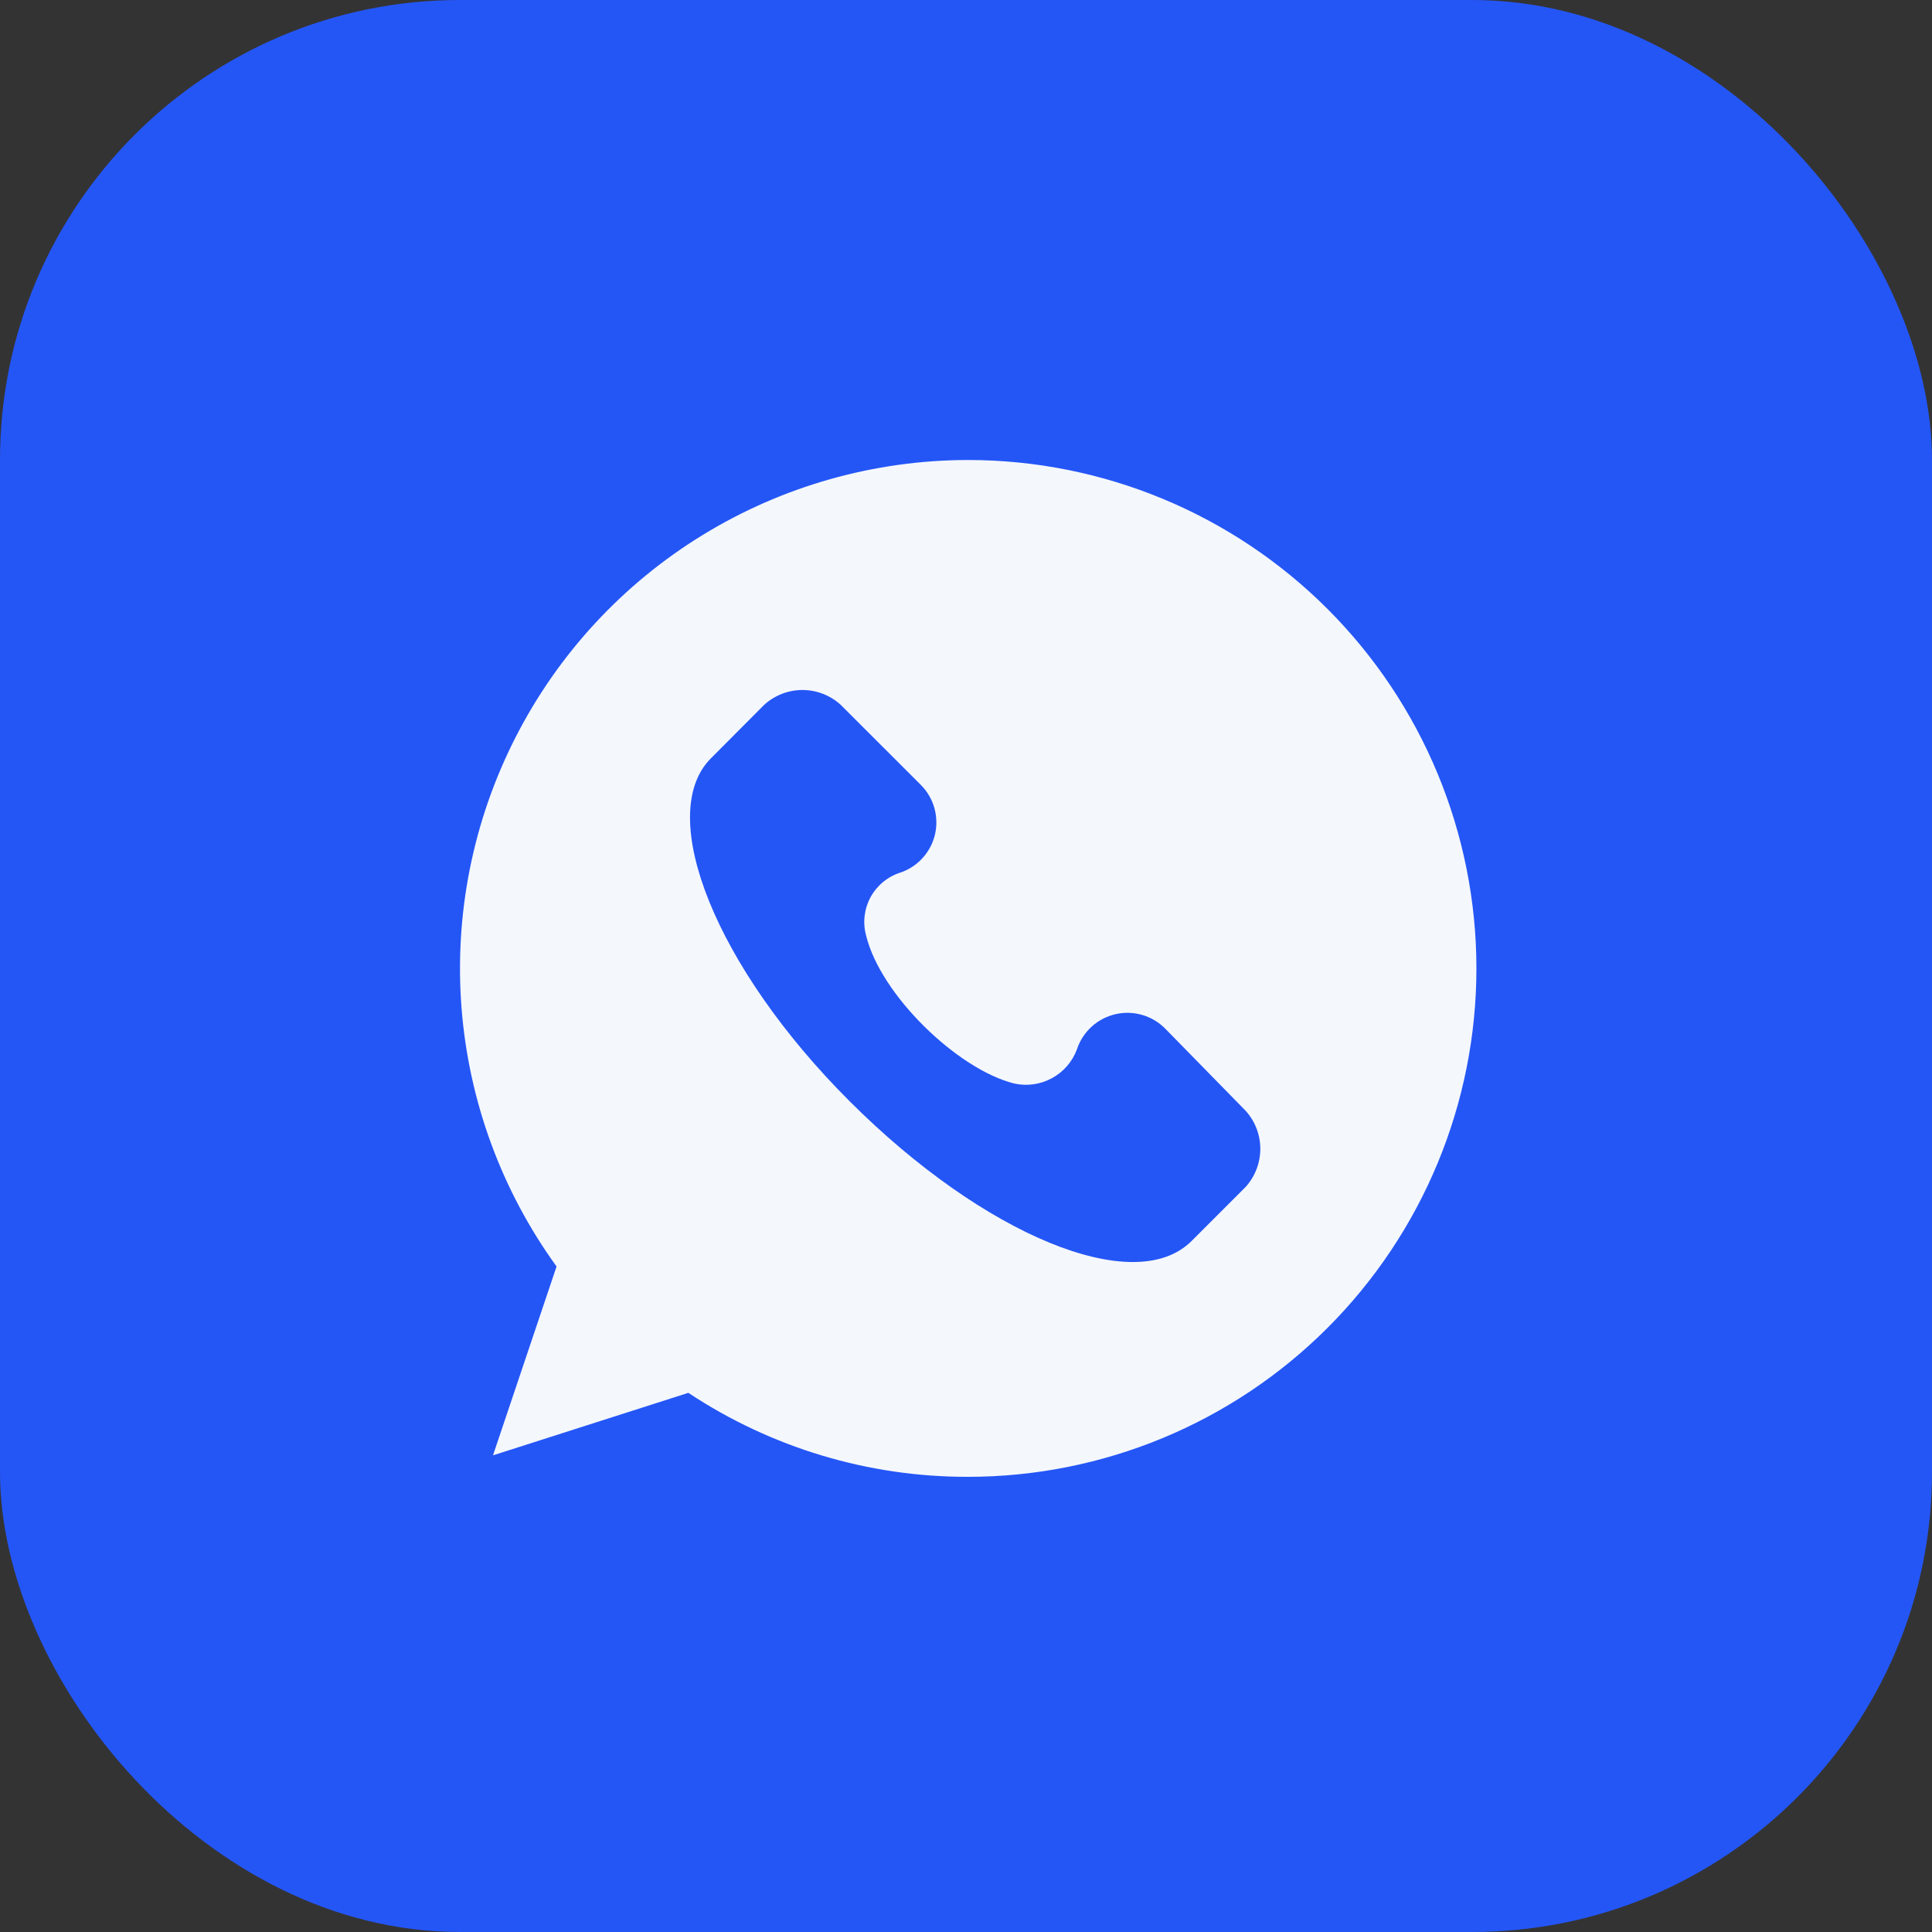
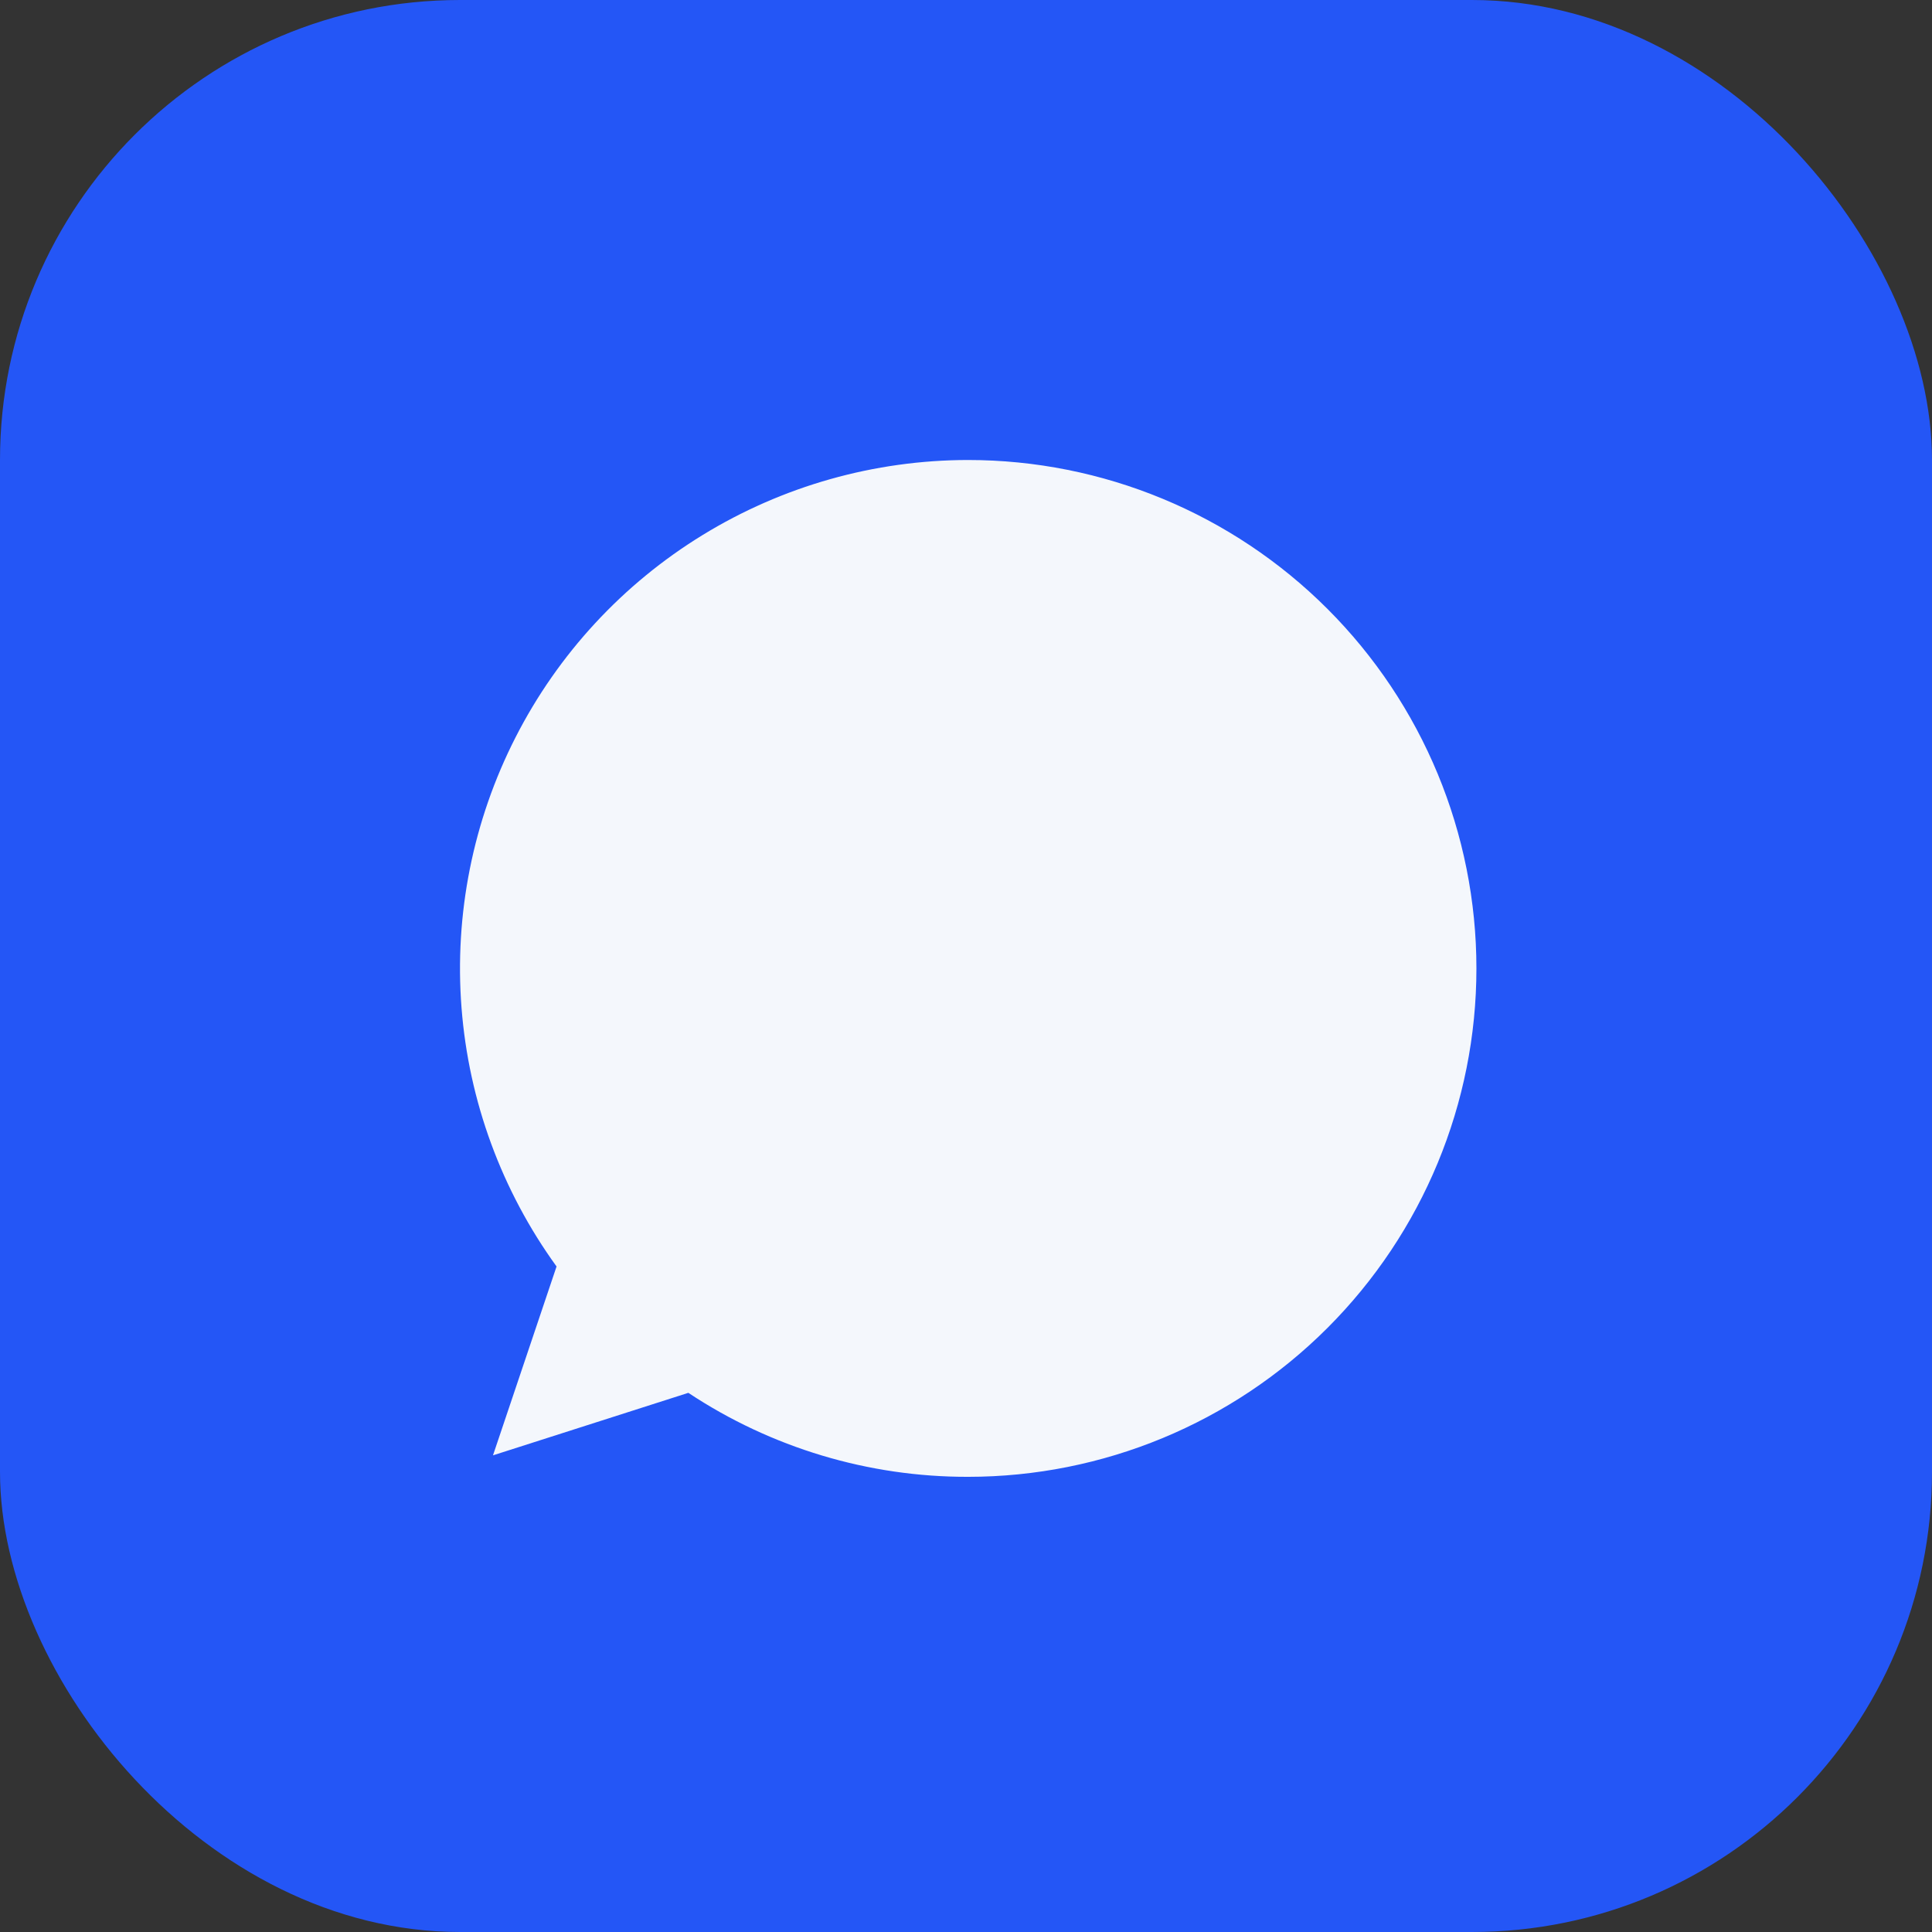
<svg xmlns="http://www.w3.org/2000/svg" width="42" height="42" viewBox="0 0 42 42" fill="none">
  <rect x="0" y="0" width="42" height="42" fill="#333333" stroke="none" />
  <rect width="42" height="42" rx="10" fill="#2456F6" />
  <path d="M21.043 32.105C18.881 32.109 16.766 31.474 14.964 30.279L10.717 31.638L12.099 27.532C10.905 25.883 10.19 23.936 10.033 21.907C9.876 19.877 10.282 17.843 11.207 16.03C12.132 14.216 13.54 12.694 15.276 11.63C17.012 10.566 19.007 10.002 21.043 10C23.974 10 26.785 11.165 28.858 13.237C30.931 15.31 32.096 18.121 32.096 21.053C32.096 23.984 30.931 26.795 28.858 28.868C26.785 30.941 23.974 32.105 21.043 32.105Z" fill="#F4F7FC" />
-   <path d="M25.346 22.377C25.208 22.233 25.036 22.126 24.845 22.068C24.654 22.01 24.451 22.002 24.256 22.046C24.061 22.09 23.881 22.183 23.733 22.317C23.585 22.451 23.474 22.622 23.412 22.811C23.313 23.079 23.12 23.302 22.87 23.438C22.619 23.575 22.328 23.616 22.049 23.555C20.809 23.245 19.137 21.62 18.828 20.335C18.752 20.056 18.787 19.758 18.925 19.504C19.064 19.25 19.295 19.058 19.571 18.97C19.757 18.908 19.924 18.799 20.056 18.653C20.188 18.508 20.281 18.331 20.326 18.14C20.37 17.948 20.365 17.749 20.311 17.56C20.257 17.371 20.155 17.2 20.016 17.061L18.28 15.326C18.052 15.116 17.754 15 17.445 15C17.135 15 16.837 15.116 16.609 15.326L15.432 16.508C14.255 17.746 15.556 21.029 18.471 23.941C21.386 26.854 24.663 28.213 25.901 26.981L27.078 25.804C27.284 25.577 27.398 25.281 27.398 24.975C27.398 24.668 27.284 24.373 27.078 24.146L25.346 22.377Z" fill="#2456F6" />
</svg>